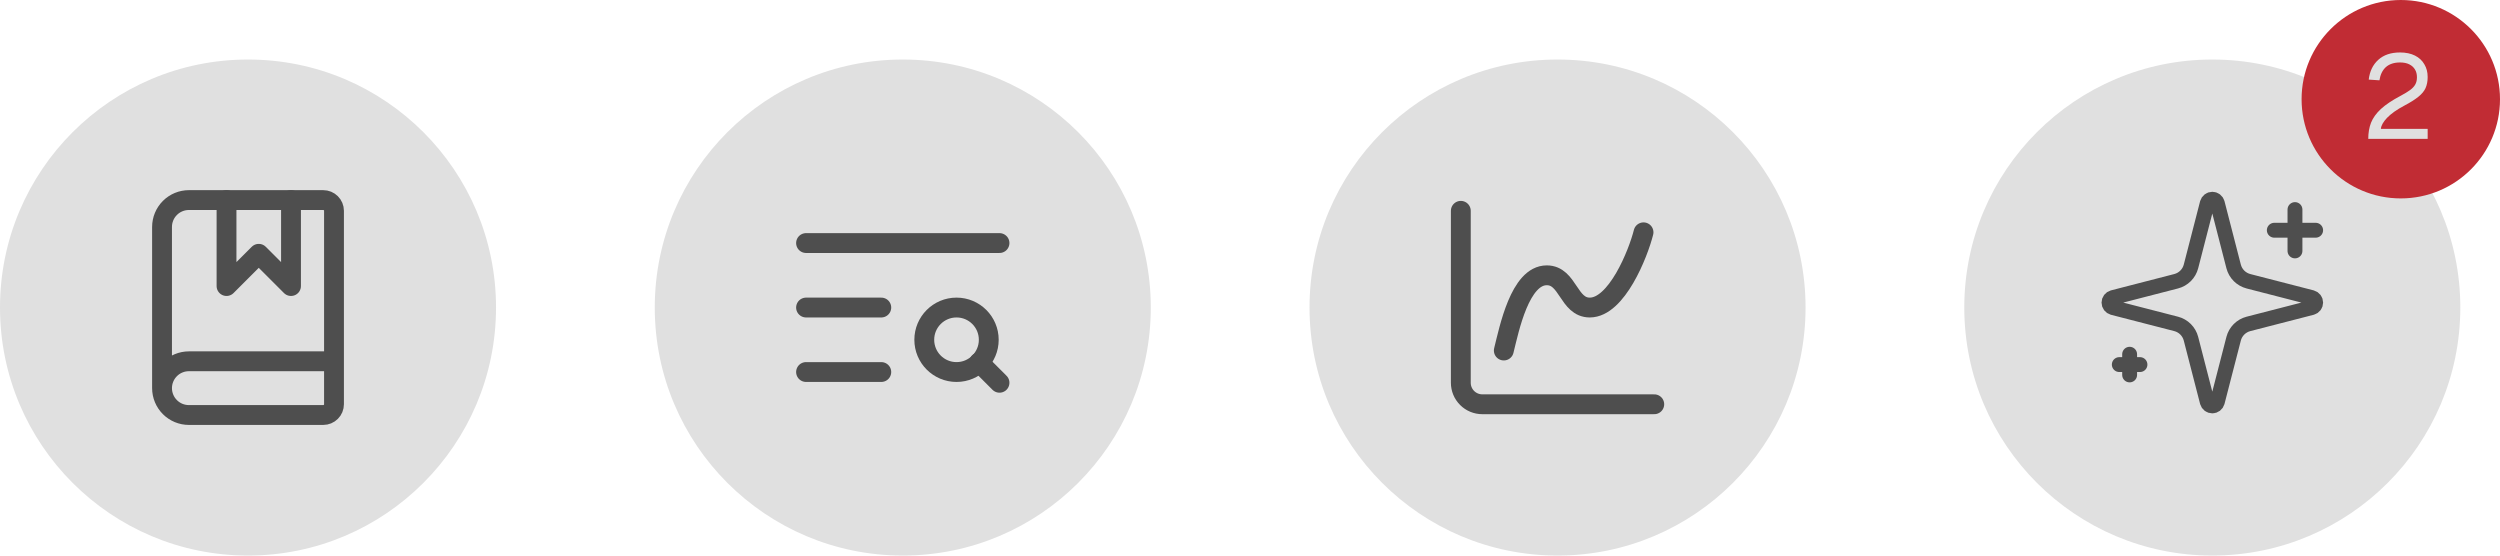
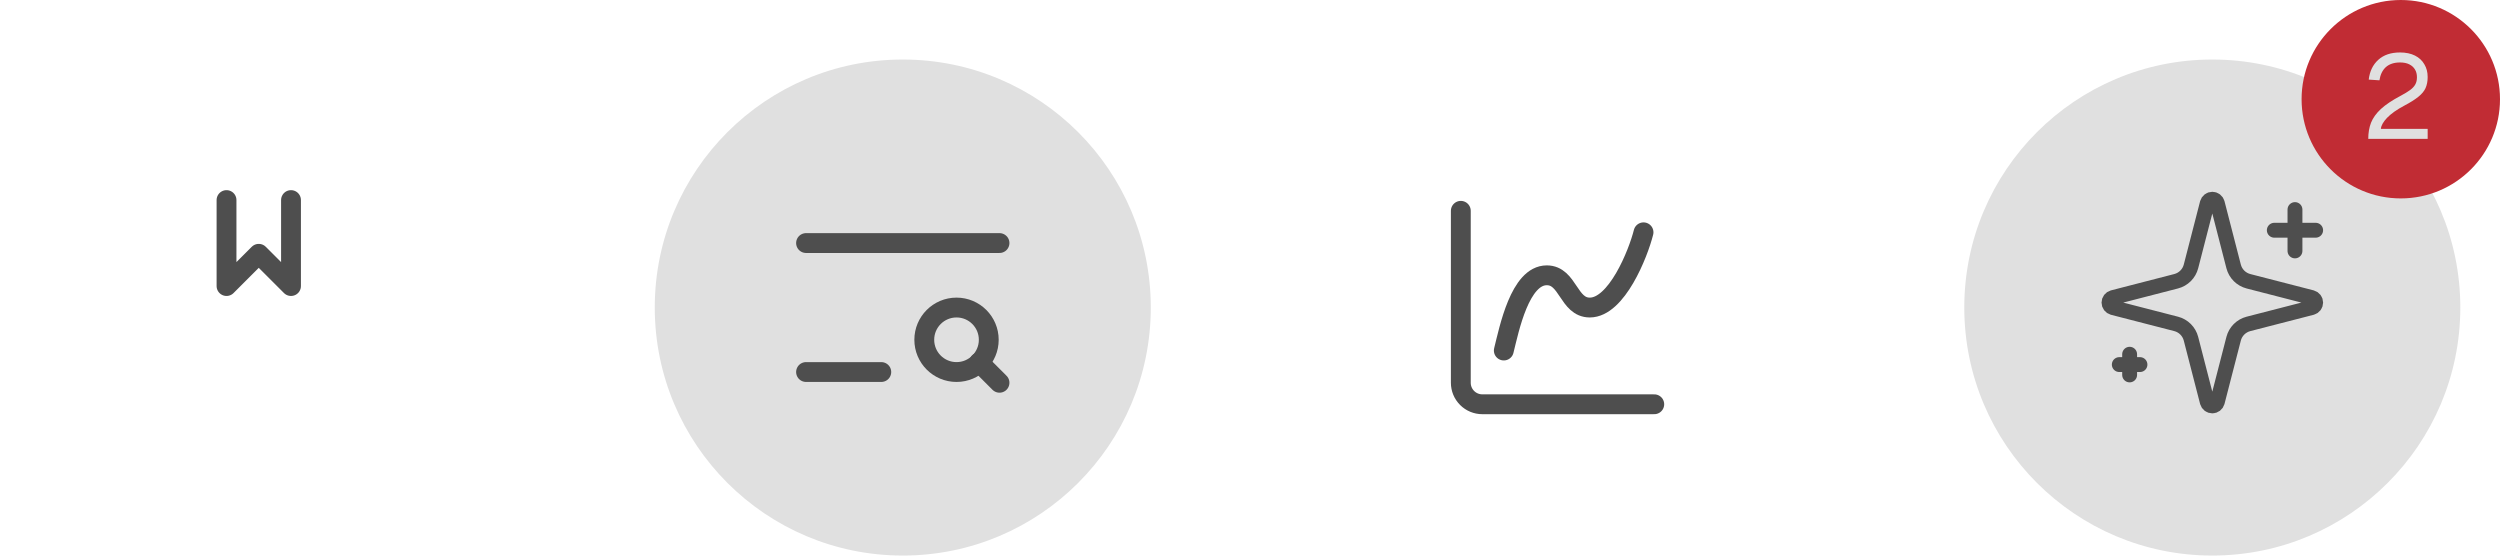
<svg xmlns="http://www.w3.org/2000/svg" width="252" height="56" viewBox="0 0 252 56" fill="none">
-   <circle cx="25" cy="31" r="25" fill="#E0E0E0" />
  <path d="M22.833 20.167V28.833L26.083 25.583L29.333 28.833V20.167" stroke="#4E4E4E" stroke-width="2" stroke-linecap="round" stroke-linejoin="round" />
-   <path d="M16.333 39.125V22.875C16.333 22.157 16.619 21.468 17.127 20.96C17.635 20.452 18.323 20.167 19.042 20.167H32.583C32.871 20.167 33.146 20.281 33.349 20.484C33.553 20.687 33.667 20.963 33.667 21.25V40.75C33.667 41.037 33.553 41.313 33.349 41.516C33.146 41.719 32.871 41.833 32.583 41.833H19.042C18.323 41.833 17.635 41.548 17.127 41.04C16.619 40.532 16.333 39.843 16.333 39.125ZM16.333 39.125C16.333 38.407 16.619 37.718 17.127 37.21C17.635 36.702 18.323 36.417 19.042 36.417H33.667" stroke="#4E4E4E" stroke-width="2" stroke-linecap="round" stroke-linejoin="round" />
  <circle cx="91" cy="31" r="25" fill="#E0E0E0" />
  <path d="M100.75 24.5H81.25" stroke="#4E4E4E" stroke-width="2" stroke-linecap="round" stroke-linejoin="round" />
-   <path d="M88.834 31H81.25" stroke="#4E4E4E" stroke-width="2" stroke-linecap="round" stroke-linejoin="round" />
  <path d="M88.834 37.5H81.25" stroke="#4E4E4E" stroke-width="2" stroke-linecap="round" stroke-linejoin="round" />
  <path d="M96.417 37.5C98.212 37.5 99.667 36.045 99.667 34.25C99.667 32.455 98.212 31 96.417 31C94.622 31 93.167 32.455 93.167 34.25C93.167 36.045 94.622 37.5 96.417 37.5Z" stroke="#4E4E4E" stroke-width="2" stroke-linecap="round" stroke-linejoin="round" />
  <path d="M100.75 38.583L98.692 36.525" stroke="#4E4E4E" stroke-width="2" stroke-linecap="round" stroke-linejoin="round" />
-   <circle cx="157" cy="31" r="25" fill="#E0E0E0" />
  <path d="M147.25 21.25V38.583C147.25 39.158 147.478 39.709 147.885 40.115C148.291 40.522 148.842 40.75 149.417 40.75H166.75" stroke="#4E4E4E" stroke-width="2" stroke-linecap="round" stroke-linejoin="round" />
  <path d="M151.583 35.333C152.125 33.167 153.208 27.75 155.917 27.75C158.083 27.75 158.083 31 160.25 31C162.958 31 165.125 25.583 165.667 23.417" stroke="#4E4E4E" stroke-width="2" stroke-linecap="round" stroke-linejoin="round" />
  <circle cx="223" cy="31" r="25" fill="#E0E0E0" />
  <path d="M220.851 34.146C220.758 33.785 220.57 33.456 220.307 33.193C220.044 32.93 219.715 32.742 219.354 32.649L212.964 31.001C212.855 30.97 212.759 30.904 212.69 30.814C212.622 30.724 212.585 30.613 212.585 30.5C212.585 30.387 212.622 30.276 212.69 30.186C212.759 30.096 212.855 30.03 212.964 29.999L219.354 28.35C219.715 28.257 220.044 28.069 220.307 27.806C220.57 27.543 220.758 27.214 220.851 26.854L222.499 20.463C222.53 20.354 222.595 20.258 222.686 20.189C222.776 20.12 222.887 20.083 223.001 20.083C223.114 20.083 223.225 20.12 223.315 20.189C223.406 20.258 223.472 20.354 223.502 20.463L225.149 26.854C225.242 27.215 225.43 27.544 225.693 27.807C225.957 28.07 226.286 28.258 226.646 28.351L233.037 29.998C233.147 30.028 233.243 30.094 233.312 30.184C233.382 30.275 233.419 30.386 233.419 30.5C233.419 30.614 233.382 30.725 233.312 30.816C233.243 30.906 233.147 30.972 233.037 31.002L226.646 32.649C226.286 32.742 225.957 32.93 225.693 33.193C225.43 33.456 225.242 33.785 225.149 34.146L223.501 40.536C223.471 40.646 223.405 40.742 223.314 40.811C223.224 40.88 223.113 40.917 223 40.917C222.886 40.917 222.775 40.88 222.685 40.811C222.594 40.742 222.529 40.646 222.498 40.536L220.851 34.146Z" stroke="#4E4E4E" stroke-width="1.5" stroke-linecap="round" stroke-linejoin="round" />
  <path d="M231.333 21.125V25.292" stroke="#4E4E4E" stroke-width="1.5" stroke-linecap="round" stroke-linejoin="round" />
  <path d="M233.417 23.208H229.25" stroke="#4E4E4E" stroke-width="1.5" stroke-linecap="round" stroke-linejoin="round" />
  <path d="M214.667 35.708V37.792" stroke="#4E4E4E" stroke-width="1.5" stroke-linecap="round" stroke-linejoin="round" />
  <path d="M215.708 36.75H213.625" stroke="#4E4E4E" stroke-width="1.5" stroke-linecap="round" stroke-linejoin="round" />
  <circle cx="242" cy="10" r="10" fill="#C12C34" />
  <path d="M238.72 14C238.72 13.4 238.812 12.86 238.996 12.38C239.188 11.892 239.52 11.428 239.992 10.988C240.472 10.548 241.136 10.104 241.984 9.656C242.376 9.448 242.692 9.256 242.932 9.08C243.172 8.904 243.348 8.716 243.46 8.516C243.572 8.316 243.628 8.072 243.628 7.784C243.628 7.488 243.564 7.232 243.436 7.016C243.308 6.792 243.116 6.616 242.86 6.488C242.612 6.36 242.3 6.296 241.924 6.296C241.324 6.296 240.848 6.452 240.496 6.764C240.152 7.076 239.936 7.52 239.848 8.096L238.768 8.024C238.864 7.192 239.184 6.528 239.728 6.032C240.272 5.536 241.004 5.288 241.924 5.288C242.508 5.288 243.008 5.392 243.424 5.6C243.84 5.808 244.156 6.1 244.372 6.476C244.596 6.844 244.708 7.272 244.708 7.76C244.708 8.192 244.636 8.568 244.492 8.888C244.348 9.2 244.104 9.492 243.76 9.764C243.424 10.036 242.96 10.328 242.368 10.64C241.6 11.048 241.016 11.46 240.616 11.876C240.224 12.292 240.016 12.664 239.992 12.992H244.708V14H238.72Z" fill="#E0E0E0" />
</svg>